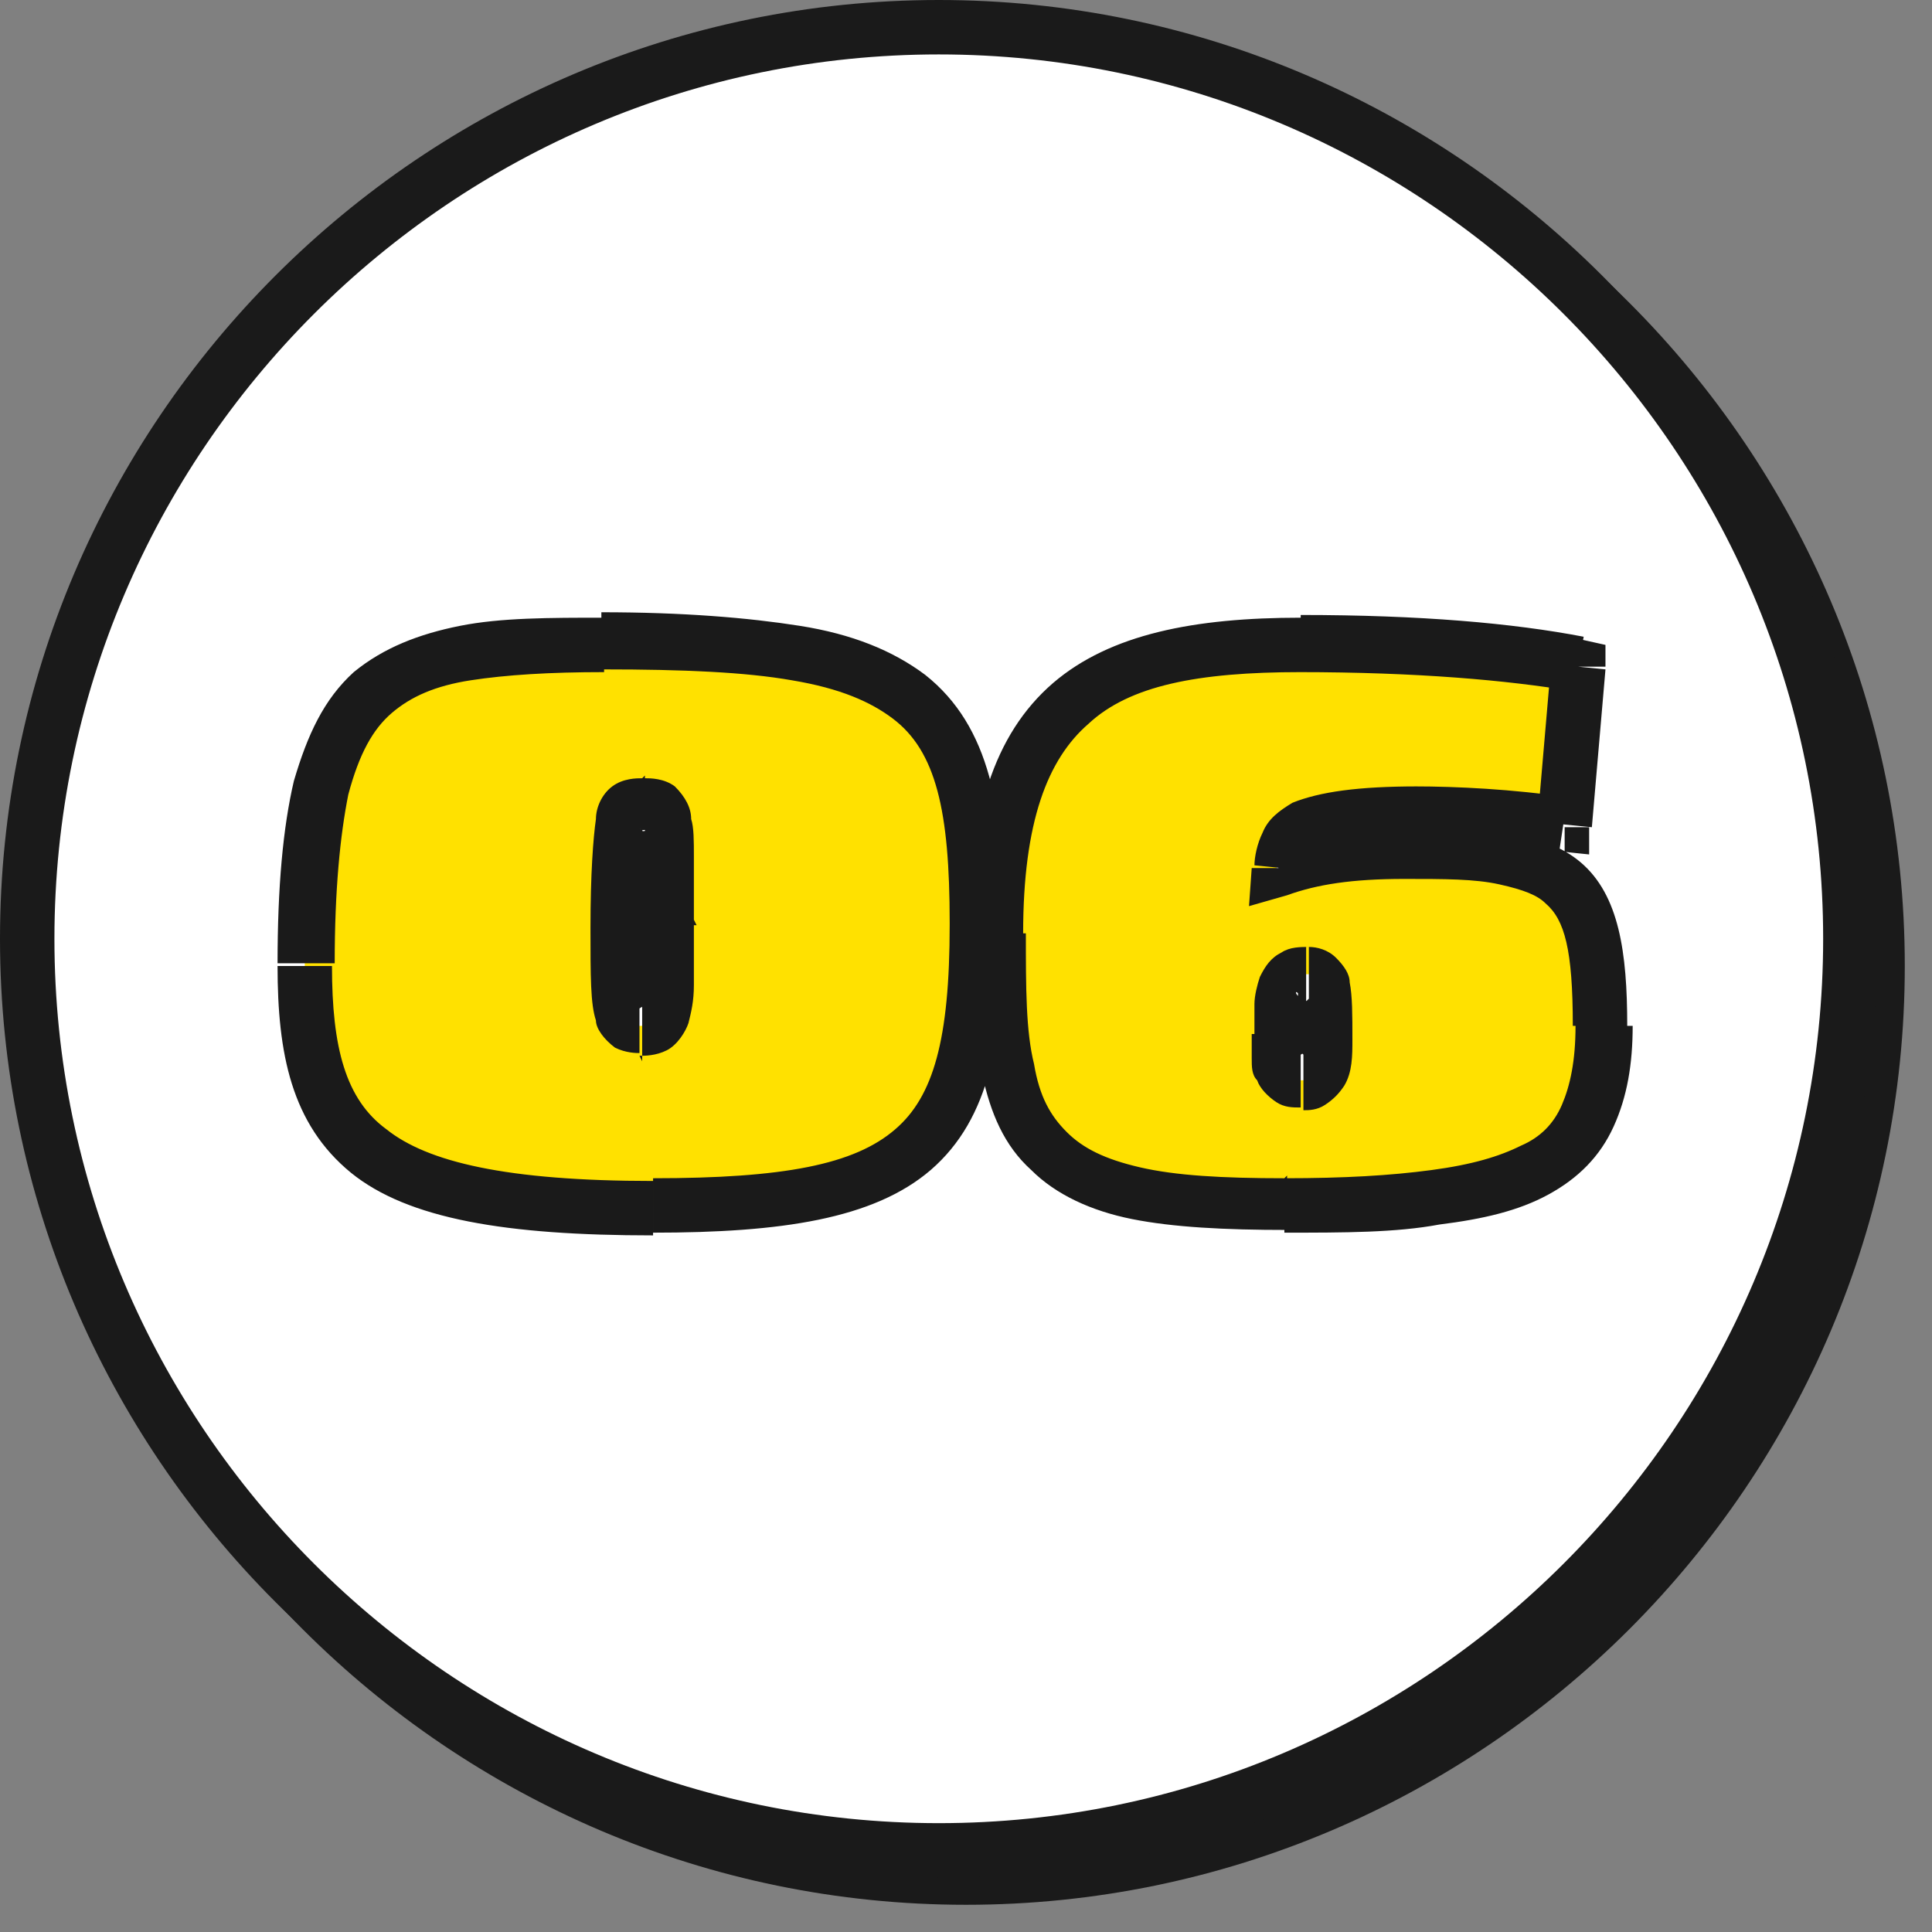
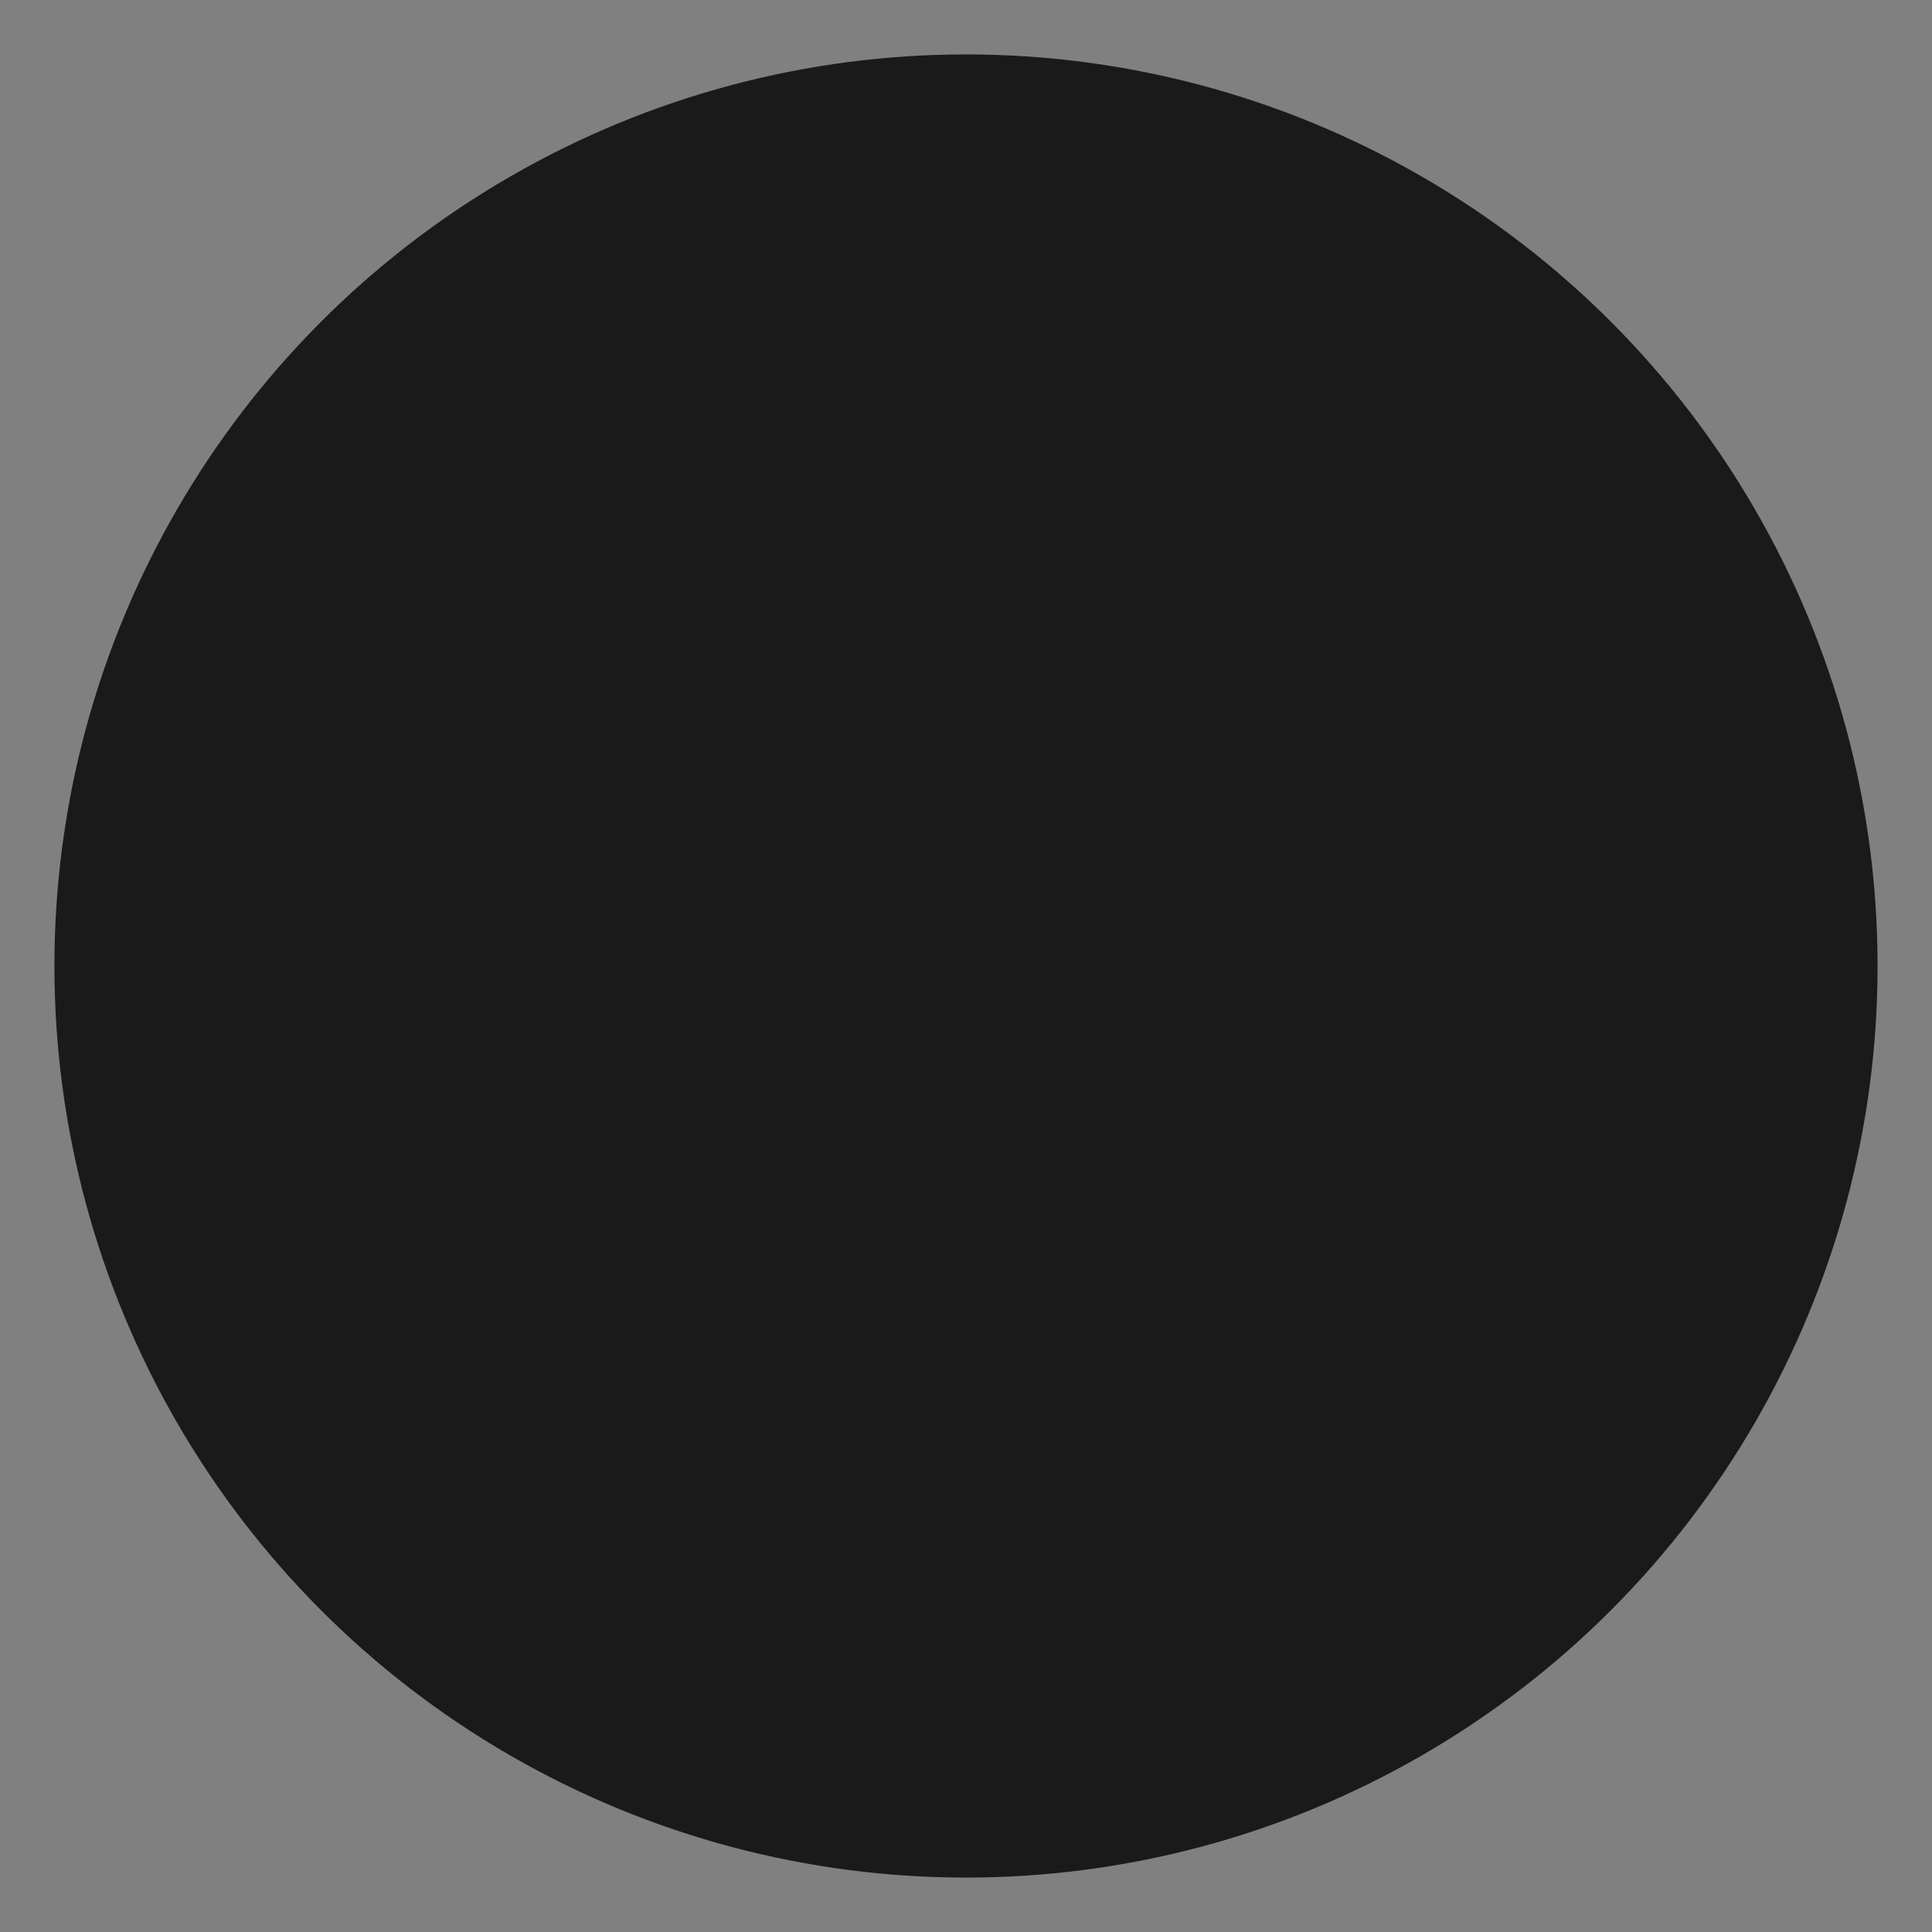
<svg xmlns="http://www.w3.org/2000/svg" id="_レイヤー_1" data-name="レイヤー 1" version="1.1" viewBox="0 0 71 71">
  <rect x="0" y="0" width="71" height="71" fill="#808080" stroke="none" />
  <defs>
    <style>
      .cls-1 {
        fill: #ffe100;
      }

      .cls-1, .cls-2, .cls-3 {
        stroke-width: 0px;
      }

      .cls-2 {
        fill: #1a1a1a;
      }

      .cls-3 {
        fill: #fff;
      }
    </style>
  </defs>
  <g>
    <circle class="cls-2" cx="35.5" cy="35.5" r="33.5" />
-     <path class="cls-2" d="M35.5,70C16.5,70,1,54.5,1,35.5S16.5,1,35.5,1s34.5,15.5,34.5,34.5-15.5,34.5-34.5,34.5ZM35.5,3C17.6,3,3,17.6,3,35.5s14.6,32.5,32.5,32.5,32.5-14.6,32.5-32.5S53.4,3,35.5,3Z" />
  </g>
  <g>
-     <circle class="cls-3" cx="34.5" cy="34.5" r="33.5" />
-     <path class="cls-2" d="M34.5,69C15.5,69,0,53.5,0,34.5S15.5,0,34.5,0s34.5,15.5,34.5,34.5-15.5,34.5-34.5,34.5ZM34.5,2C16.6,2,2,16.6,2,34.5s14.6,32.5,32.5,32.5,32.5-14.6,32.5-32.5S52.4,2,34.5,2Z" />
-   </g>
-   <path class="cls-1" d="M35.9,34c0,8.3-2.4,10.3-11.9,10.3s-12.8-2.7-12.8-8.9c0-10.9,2.9-11.8,10.9-11.8,11.7,0,13.7,2.1,13.7,10.4ZM24.5,33.8c0-3.8,0-4.2-.9-4.2s-.9.4-.9,4.5.2,3.6.8,3.6c.8,0,1-.1,1-4ZM58.9,37.7c0,5.4-2.9,6.6-11.8,6.6s-10.6-1.8-10.6-9.9,3.5-10.6,11.2-10.6,7.8.3,10.2.8l-.5,5.8c-1.9-.3-4.1-.4-5.5-.4-4.4,0-4.9.7-5,2,1.3-.4,2.7-.6,4.6-.6,6,0,7.3.9,7.3,6.4ZM48.7,38.2c0-1.8,0-2.4-.6-2.4-1,0-1,.5-1,2.2s.1,1.7.8,1.7.8-.3.8-1.6Z" />
-   <path class="cls-2" d="M34.9,34c0,4.2-.6,6.3-2,7.5-1.5,1.3-4.1,1.8-8.9,1.8v2c4.7,0,8.1-.5,10.2-2.3,2.2-1.9,2.7-4.9,2.7-9.1h-2ZM24,43.4c-5.4,0-8.3-.7-9.8-1.9-1.5-1.1-2-3-2-6h-2c0,3.2.5,5.8,2.7,7.6,2.1,1.7,5.7,2.3,11.1,2.3v-2ZM12.3,35.4c0-2.7.2-4.7.5-6.2.4-1.5.9-2.4,1.6-3,.7-.6,1.6-1,2.9-1.2,1.3-.2,2.9-.3,4.9-.3v-2c-2,0-3.8,0-5.3.3-1.5.3-2.8.8-3.9,1.7-1.1,1-1.7,2.3-2.2,4-.4,1.7-.6,3.9-.6,6.7h2ZM22.2,24.6c2.9,0,5.2.1,6.9.4,1.8.3,2.9.8,3.7,1.4,1.6,1.2,2.1,3.4,2.1,7.5h2c0-4.1-.5-7.2-2.9-9.1-1.2-.9-2.7-1.5-4.6-1.8-1.9-.3-4.3-.5-7.3-.5v2ZM25.5,33.8c0-1,0-1.7,0-2.3,0-.6,0-1.1-.1-1.4,0-.4-.2-.8-.6-1.2-.4-.3-.9-.3-1.1-.3v2c.2,0,0,0,0,0-.2-.1-.2-.3-.1,0,0,.2,0,.5,0,1.1,0,.6,0,1.3,0,2.3h2ZM23.6,28.6c-.2,0-.7,0-1.1.3-.4.3-.6.8-.6,1.2-.1.7-.2,2-.2,4h2c0-2.1,0-3.1.1-3.6,0-.2,0-.1,0,0-.2.1-.3,0-.1,0v-2ZM21.7,34.1c0,1.8,0,2.8.2,3.4,0,.3.3.7.7,1,.4.2.8.2.9.2v-2c-.2,0,0,0,.2,0,.2.1.2.3.2.2,0-.3-.1-1.1-.1-2.9h-2ZM23.5,38.8c.2,0,.6,0,1-.2.4-.2.7-.7.8-1,.1-.4.2-.8.2-1.4,0-.6,0-1.3,0-2.3h-2c0,1,0,1.7,0,2.2,0,.5,0,.8-.1,1,0,.1,0,0,.2-.1.1,0,.2,0,0,0v2ZM58,24.5h1c0,0,0-.8,0-.8l-.9-.2-.2,1ZM57.5,30.3v1c-.1,0,.9.1.9.1v-1c0,0-.9,0-.9,0ZM47,31.9h-1c0,0-.1,1.4-.1,1.4l1.4-.4-.3-1ZM57.9,37.7c0,1.3-.2,2.2-.5,2.9-.3.7-.8,1.2-1.5,1.5-.8.4-1.8.7-3.3.9-1.5.2-3.2.3-5.4.3v2c2.2,0,4.1,0,5.7-.3,1.6-.2,2.9-.5,4-1.1,1.1-.6,1.9-1.4,2.4-2.5.5-1.1.7-2.3.7-3.7h-2ZM47.2,43.3c-2.3,0-4-.1-5.3-.4-1.3-.3-2.1-.7-2.7-1.3-.6-.6-1-1.3-1.2-2.5-.3-1.2-.3-2.8-.3-4.8h-2c0,2,0,3.8.4,5.2.3,1.4.8,2.6,1.8,3.5.9.9,2.2,1.5,3.7,1.8,1.5.3,3.4.4,5.7.4v-2ZM37.6,34.3c0-4.1.9-6.4,2.4-7.7,1.5-1.4,4-1.9,7.8-1.9v-2c-3.9,0-7,.6-9.1,2.4-2.2,1.9-3.1,4.9-3.1,9.2h2ZM47.7,24.7c4.4,0,7.7.3,10.1.7l.4-2c-2.6-.5-6-.8-10.4-.8v2ZM57,24.4l-.5,5.8,2,.2.5-5.8-2-.2ZM57.6,29.3c-2-.3-4.1-.4-5.6-.4v2c1.4,0,3.4.1,5.3.4l.3-2ZM52.1,28.9c-2.2,0-3.6.2-4.6.6-.5.3-.9.6-1.1,1.1-.2.4-.3.9-.3,1.2l2,.2c0-.3,0-.4.1-.5,0,0,0-.1.2-.2.5-.2,1.5-.4,3.7-.4v-2ZM47.3,32.9c1.1-.4,2.4-.6,4.3-.6v-2c-2,0-3.5.2-4.9.7l.6,1.9ZM51.6,32.3c1.5,0,2.6,0,3.5.2.9.2,1.4.4,1.7.7.7.6,1,1.7,1,4.5h2c0-2.7-.3-4.8-1.7-6-.7-.6-1.6-.9-2.7-1.1-1.1-.2-2.3-.2-3.8-.2v2ZM49.7,38.2c0-.9,0-1.6-.1-2.1,0-.3-.2-.6-.5-.9-.3-.3-.7-.4-1-.4v2s-.2,0-.4-.2c-.1-.1-.1-.2,0-.1,0,0,0,.3,0,.6,0,.3,0,.6,0,1.1h2ZM48.1,34.8c-.3,0-.7,0-1,.2-.4.2-.6.5-.8.9-.1.3-.2.7-.2,1,0,.3,0,.7,0,1.2h2c0-.4,0-.8,0-1,0-.3,0-.4,0-.4,0,0,0,0,0,0,0,0,0,0-.1.1,0,0,0,0,0,0v-2ZM46,38c0,.3,0,.7,0,.9,0,.3,0,.6.2.8.1.3.4.6.7.8.3.2.6.2.9.2v-2c0,0,0,0,0,0,.1,0,.2.2.2.2,0,0,0,0,0-.2,0-.2,0-.4,0-.7h-2ZM47.9,40.8c.2,0,.5,0,.8-.2.3-.2.5-.4.7-.7.3-.5.3-1.1.3-1.7h-2c0,.3,0,.5,0,.6,0,.1,0,.2,0,.1,0,0,0-.1.2-.2,0,0,.1,0,0,0v2Z" />
+     </g>
</svg>